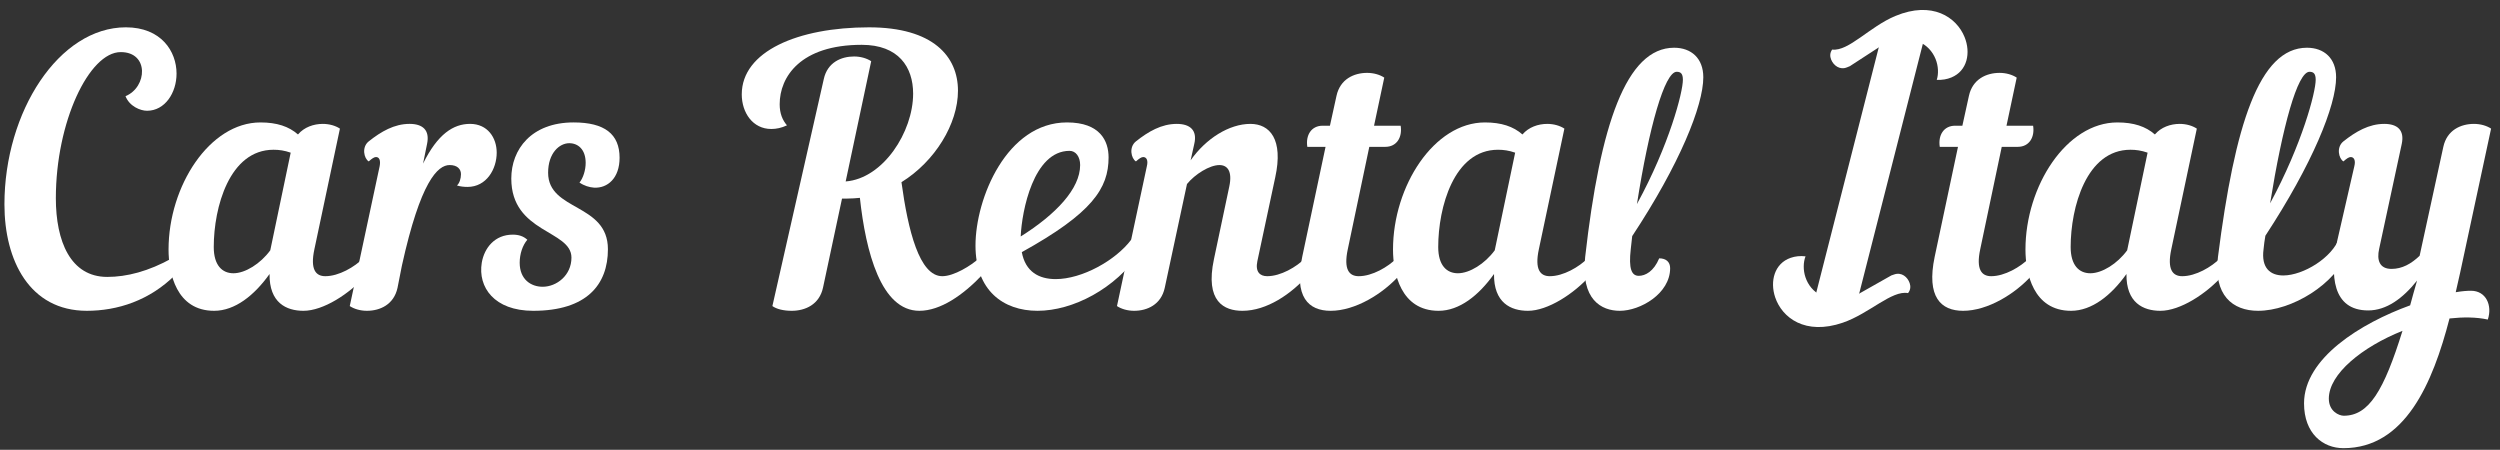
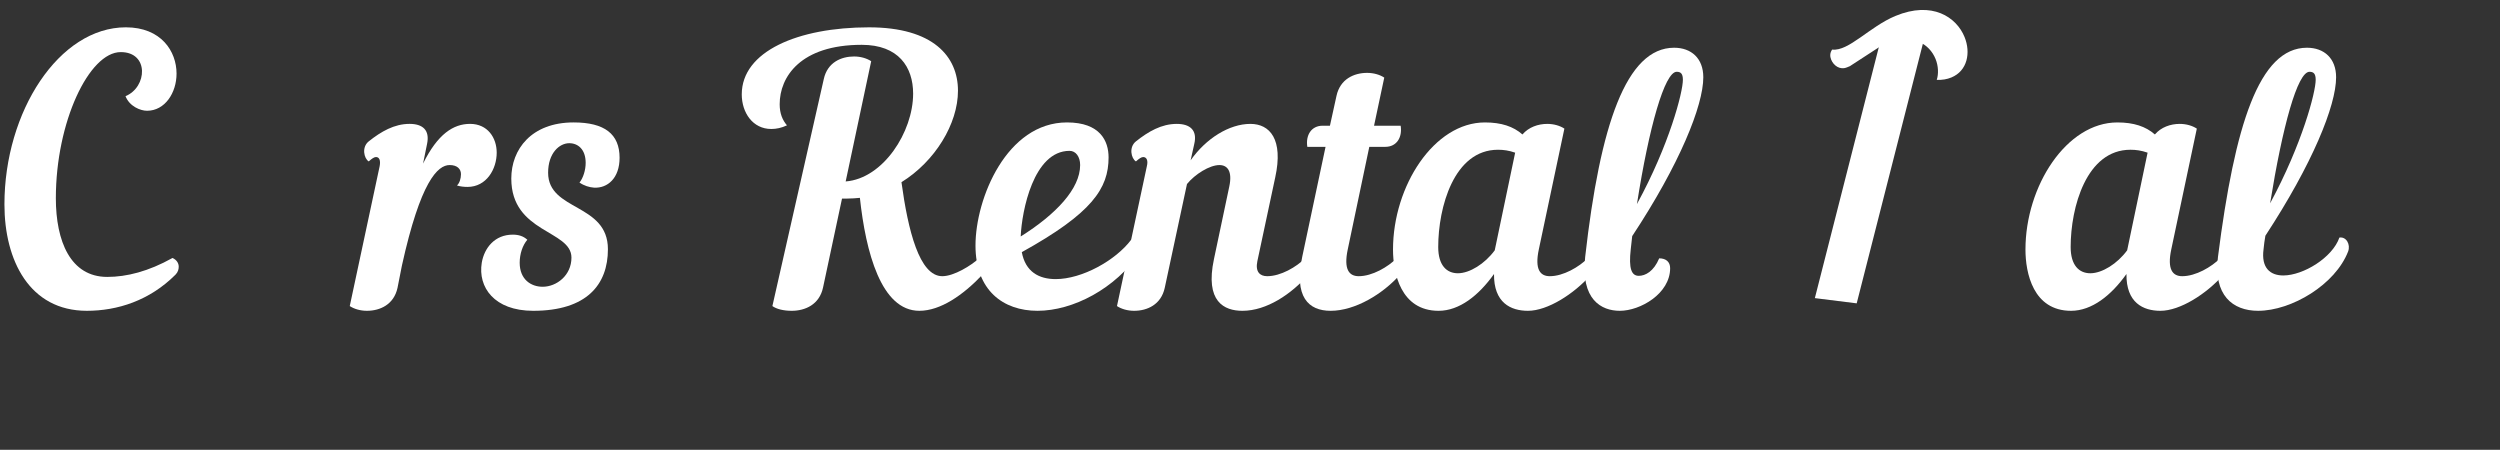
<svg xmlns="http://www.w3.org/2000/svg" width="239" height="43" viewBox="0 0 239 43" fill="none">
  <rect x="0" y="0" width="239" height="43" fill="#333333" stroke="none" />
  <g clip-path="url(#clip0_1_53)">
    <path d="M16.878 7.037C16.878 8.883 15.762 10.589 14.054 10.589C13.427 10.589 12.381 10.171 11.998 9.196C14.089 8.325 14.263 4.981 11.544 4.981C8.511 4.981 5.339 11.669 5.339 18.949C5.339 23.059 6.734 26.473 10.254 26.473C12.101 26.473 14.193 25.95 16.493 24.661C16.877 24.835 17.086 25.149 17.086 25.497C17.086 25.741 17.016 26.02 16.772 26.264C14.297 28.737 11.23 29.712 8.302 29.712C2.829 29.712 0.424 24.905 0.424 19.541C0.424 10.658 5.652 2.612 12.031 2.612C15.414 2.613 16.878 4.912 16.878 7.037Z" fill="white" />
-     <path d="M28.487 12.854C29.08 12.157 29.985 11.844 30.858 11.844C31.485 11.844 32.078 12.018 32.496 12.296L30.056 23.826C29.637 25.777 30.195 26.404 31.102 26.404C32.391 26.404 33.89 25.533 34.762 24.662C35.145 24.837 35.355 25.15 35.355 25.498C35.355 25.742 35.25 26.021 35.041 26.265C33.402 28.111 30.893 29.713 29.011 29.713C27.373 29.713 25.734 28.947 25.769 26.195C24.305 28.25 22.457 29.713 20.47 29.713C16.845 29.713 16.113 26.091 16.113 23.861C16.113 17.765 20.051 11.705 24.897 11.705C26.465 11.704 27.616 12.087 28.487 12.854ZM27.79 14.595C27.197 14.386 26.674 14.316 26.151 14.316C21.934 14.316 20.435 19.82 20.435 23.617C20.435 25.359 21.237 26.124 22.317 26.124C23.433 26.124 24.897 25.219 25.838 23.93L27.79 14.595Z" fill="white" />
    <path d="M40.444 15.64C41.838 12.818 43.337 11.843 44.94 11.843C46.614 11.843 47.485 13.167 47.485 14.595C47.485 16.163 46.509 17.869 44.696 17.869C44.382 17.869 43.999 17.835 43.685 17.73C43.929 17.521 44.069 17.068 44.069 16.65C44.069 16.163 43.72 15.779 42.988 15.779C41.838 15.779 40.199 17.346 38.422 25.393L38.003 27.518C37.655 29.12 36.33 29.712 35.076 29.712C34.448 29.712 33.856 29.538 33.437 29.26L36.296 15.884C36.4 15.326 36.261 15.013 35.947 15.013C35.773 15.013 35.564 15.152 35.25 15.431C34.797 15.152 34.553 14.072 35.25 13.515C36.435 12.575 37.69 11.843 39.154 11.843C40.409 11.843 41.105 12.435 40.827 13.759L40.444 15.64Z" fill="white" />
    <path d="M46.057 25.115C46.301 23.686 47.312 22.432 49.019 22.432C49.577 22.432 50.03 22.572 50.414 22.92C49.961 23.443 49.682 24.279 49.682 25.115C49.682 26.717 50.762 27.414 51.878 27.414C53.203 27.414 54.631 26.334 54.631 24.627C54.631 21.98 48.88 22.293 48.88 17.068C48.88 14.281 50.797 11.704 54.84 11.704C57.803 11.704 59.232 12.819 59.232 15.083C59.232 17.034 58.082 18.009 56.792 17.94C56.339 17.905 55.851 17.765 55.398 17.452C55.746 17.034 55.99 16.268 55.99 15.571C55.99 14.282 55.258 13.69 54.422 13.69C53.48 13.69 52.4 14.63 52.4 16.512C52.4 20.203 58.117 19.403 58.117 23.826C58.117 27.205 56.095 29.713 50.971 29.713C47.242 29.712 45.673 27.449 46.057 25.115Z" fill="white" />
    <path d="M82.206 18.915C81.822 18.949 81.404 18.984 80.985 18.984H80.497L78.684 27.483C78.336 29.121 76.976 29.713 75.687 29.713C74.885 29.713 74.223 29.539 73.84 29.26L78.754 7.559C79.103 5.957 80.428 5.399 81.648 5.399C82.275 5.399 82.868 5.574 83.286 5.852L80.846 17.347C84.436 17.068 87.295 12.61 87.295 8.952C87.295 6.41 85.901 4.285 82.38 4.285C76.524 4.285 74.537 7.35 74.537 9.962C74.537 10.868 74.816 11.495 75.234 11.983C74.712 12.227 74.224 12.331 73.735 12.331C71.958 12.331 70.912 10.764 70.912 9.022C70.912 4.912 76.28 2.613 83.077 2.613C89.212 2.613 91.582 5.399 91.582 8.673C91.582 11.843 89.386 15.431 86.18 17.417C86.807 22.015 87.888 26.404 90.083 26.404C91.199 26.404 92.837 25.393 93.639 24.662C94.022 24.836 94.231 25.15 94.231 25.498C94.231 25.742 94.127 26.02 93.918 26.264C92.07 28.215 89.909 29.712 87.887 29.712C84.227 29.712 82.763 24.07 82.206 18.915Z" fill="white" />
    <path d="M97.684 24.105C98.033 25.986 99.323 26.682 100.926 26.682C103.435 26.682 106.642 24.906 108.141 22.92C109.048 22.746 109.396 23.477 109.013 24.105C106.608 27.623 102.564 29.712 99.183 29.712C95.906 29.712 93.257 27.762 93.257 23.477C93.257 18.949 96.255 11.704 102.006 11.704C105.178 11.704 105.98 13.481 105.98 15.048C105.98 18.009 104.412 20.378 97.684 24.105ZM97.579 22.607C100.961 20.482 103.262 18.044 103.262 15.78C103.262 14.979 102.843 14.421 102.251 14.421C98.8 14.421 97.684 20.169 97.579 22.607Z" fill="white" />
    <path d="M108.595 13.516C109.78 12.575 111.035 11.844 112.499 11.844C113.754 11.844 114.486 12.436 114.172 13.759L113.823 15.327C115.288 13.237 117.518 11.844 119.54 11.844C121.388 11.844 122.712 13.307 121.911 16.964L120.202 24.976C119.993 25.986 120.446 26.404 121.144 26.404C122.433 26.404 123.932 25.533 124.804 24.662C125.187 24.837 125.397 25.15 125.397 25.498C125.397 25.742 125.293 26.021 125.083 26.265C123.445 28.111 121.109 29.713 118.774 29.713C117.031 29.713 115.184 28.842 116.055 24.767L117.519 17.835C117.833 16.372 117.345 15.78 116.578 15.78C115.637 15.78 114.242 16.651 113.476 17.592L111.349 27.52C111.001 29.121 109.677 29.713 108.422 29.713C107.794 29.713 107.202 29.539 106.783 29.261L109.641 15.885C109.781 15.328 109.607 15.014 109.293 15.014C109.118 15.014 108.909 15.153 108.595 15.432C108.142 15.152 107.898 14.072 108.595 13.516Z" fill="white" />
    <path d="M130.905 14.038L128.849 23.826C128.43 25.777 128.988 26.404 129.895 26.404C131.184 26.404 132.683 25.533 133.555 24.662C133.938 24.837 134.147 25.15 134.147 25.498C134.147 25.742 134.043 26.021 133.834 26.265C132.195 28.111 129.546 29.713 127.211 29.713C125.084 29.713 123.69 28.389 124.492 24.558L126.723 14.038H124.98C124.806 12.923 125.363 12.018 126.445 12.018H127.142L127.769 9.162C128.117 7.559 129.442 6.967 130.697 6.967C131.324 6.967 131.917 7.141 132.335 7.42L131.359 12.018H133.904C134.078 13.133 133.521 14.038 132.44 14.038H130.905Z" fill="white" />
    <path d="M145.546 12.854C146.139 12.157 147.045 11.844 147.917 11.844C148.543 11.844 149.136 12.018 149.555 12.296L147.115 23.826C146.696 25.777 147.255 26.404 148.161 26.404C149.45 26.404 150.949 25.533 151.821 24.662C152.204 24.837 152.414 25.15 152.414 25.498C152.414 25.742 152.31 26.021 152.1 26.265C150.462 28.111 147.952 29.713 146.07 29.713C144.432 29.713 142.793 28.947 142.828 26.195C141.364 28.25 139.517 29.713 137.53 29.713C133.904 29.713 133.172 26.091 133.172 23.861C133.172 17.765 137.111 11.705 141.956 11.705C143.524 11.704 144.674 12.087 145.546 12.854ZM144.849 14.595C144.256 14.386 143.733 14.316 143.21 14.316C138.993 14.316 137.494 19.82 137.494 23.617C137.494 25.359 138.296 26.124 139.376 26.124C140.492 26.124 141.955 25.219 142.897 23.93L144.849 14.595Z" fill="white" />
    <path d="M160.047 4.563C161.686 4.563 162.836 5.574 162.836 7.385C162.836 10.102 160.57 15.71 156.039 22.572C156.005 22.99 155.935 23.408 155.9 23.826C155.69 25.673 155.969 26.369 156.667 26.369C157.293 26.369 158.096 25.951 158.619 24.697C159.281 24.697 159.665 25.046 159.665 25.638C159.665 28.076 156.806 29.713 154.854 29.713C153.111 29.713 151.089 28.669 151.543 24.558C152.972 11.913 155.481 4.563 160.047 4.563ZM156.492 19.507C159.594 13.829 160.884 8.813 160.884 7.629C160.884 7.037 160.675 6.863 160.291 6.863C159.142 6.863 157.643 12.157 156.492 19.507Z" fill="white" />
-     <path d="M191.367 14.038L189.31 23.826C188.892 25.777 189.45 26.404 190.356 26.404C191.646 26.404 193.145 25.533 194.016 24.662C194.4 24.837 194.609 25.15 194.609 25.498C194.609 25.742 194.505 26.021 194.295 26.265C192.657 28.111 190.008 29.713 187.673 29.713C185.546 29.713 184.152 28.389 184.953 24.558L187.184 14.038H185.442C185.268 12.923 185.825 12.018 186.906 12.018H187.603L188.23 9.162C188.579 7.559 189.904 6.967 191.159 6.967C191.786 6.967 192.378 7.141 192.797 7.42L191.821 12.018H194.366C194.54 13.133 193.982 14.038 192.902 14.038H191.367Z" fill="white" />
    <path d="M206.007 12.854C206.6 12.157 207.506 11.844 208.378 11.844C209.005 11.844 209.597 12.018 210.016 12.296L207.577 23.826C207.158 25.777 207.716 26.404 208.622 26.404C209.912 26.404 211.411 25.533 212.282 24.662C212.666 24.837 212.875 25.15 212.875 25.498C212.875 25.742 212.771 26.021 212.562 26.265C210.923 28.111 208.413 29.713 206.531 29.713C204.893 29.713 203.254 28.947 203.289 26.195C201.825 28.25 199.978 29.713 197.991 29.713C194.366 29.713 193.634 26.091 193.634 23.861C193.634 17.765 197.572 11.705 202.418 11.705C203.985 11.704 205.135 12.087 206.007 12.854ZM205.31 14.595C204.717 14.386 204.194 14.316 203.671 14.316C199.454 14.316 197.955 19.82 197.955 23.617C197.955 25.359 198.756 26.124 199.837 26.124C200.953 26.124 202.416 25.219 203.357 23.93L205.31 14.595Z" fill="white" />
    <path d="M215.873 29.712C213.433 29.712 211.585 28.215 212.038 24.557C213.642 11.948 215.977 4.563 220.544 4.563C222.182 4.563 223.332 5.574 223.332 7.385C223.332 10.102 221.067 15.675 216.57 22.537C216.5 22.956 216.43 23.408 216.396 23.826C216.152 25.638 217.058 26.334 218.278 26.334C220.196 26.334 222.984 24.627 223.646 22.712C224.308 22.607 224.727 23.373 224.482 24.035C223.262 27.205 219.08 29.712 215.873 29.712ZM217.023 19.437C220.091 13.759 221.38 8.813 221.38 7.629C221.38 7.037 221.171 6.863 220.788 6.863C219.637 6.863 218.208 12.087 217.023 19.437Z" fill="white" />
-     <path d="M225.076 15.884C225.216 15.327 225.042 15.014 224.728 15.014C224.553 15.014 224.344 15.153 224.03 15.432C223.578 15.153 223.334 14.073 224.03 13.516C225.216 12.575 226.471 11.844 227.935 11.844C229.19 11.844 229.887 12.436 229.607 13.759L227.447 23.791C227.203 24.871 227.481 25.707 228.632 25.707C229.642 25.707 230.514 25.22 231.316 24.453L233.582 14.038C233.93 12.436 235.254 11.844 236.51 11.844C237.137 11.844 237.729 12.018 238.148 12.296L235.185 26.09C235.046 26.682 234.906 27.309 234.767 27.936C235.359 27.832 235.847 27.797 236.231 27.797C237.66 27.797 238.288 29.191 237.835 30.549C236.719 30.305 235.464 30.305 234.174 30.445C232.571 36.645 229.921 42.845 224.03 42.845C222.079 42.845 220.266 41.452 220.266 38.56C220.266 34.241 225.704 30.897 230.41 29.191C230.619 28.424 230.828 27.658 231.072 26.822C229.713 28.529 228.144 29.678 226.401 29.678C222.95 29.678 222.741 26.265 223.438 23.025L225.076 15.884ZM229.678 31.628C225.843 33.161 222.636 35.738 222.636 38.107C222.636 39.327 223.612 39.744 224.065 39.744C226.471 39.745 227.899 37.341 229.678 31.628Z" fill="white" />
-     <path d="M180.817 26.329L181.092 26.235C181.795 25.994 182.369 26.485 182.566 27.071C182.67 27.379 182.651 27.729 182.408 28.02C180.846 27.73 178.709 29.978 176.175 30.848C172.573 32.085 170.361 30.368 169.707 28.425C169.188 26.884 169.636 25.181 171.193 24.647C171.621 24.5 172.079 24.446 172.61 24.505C172.389 25.062 172.373 25.825 172.601 26.503C173.089 27.953 174.625 29.178 177.403 28.225L177.556 28.172L180.817 26.329Z" fill="white" />
    <path d="M176.848 6.326L176.578 6.437C175.893 6.723 175.289 6.268 175.057 5.695C174.934 5.394 174.931 5.044 175.156 4.739C176.733 4.93 178.728 2.552 181.205 1.524C184.724 0.064 187.039 1.64 187.811 3.538C188.424 5.045 188.08 6.772 186.558 7.403C186.141 7.576 185.687 7.659 185.153 7.634C185.34 7.064 185.309 6.302 185.04 5.639C184.463 4.222 182.854 3.094 180.139 4.221L179.99 4.283L176.848 6.326Z" fill="white" />
    <path d="M173.5 28.5L180 3L184 3.5L177.5 29L173.5 28.5Z" fill="white" />
  </g>
  <defs>
    <clipPath id="clip0_1_53">
      <rect width="238.548" height="43" fill="white" />
    </clipPath>
  </defs>
</svg>